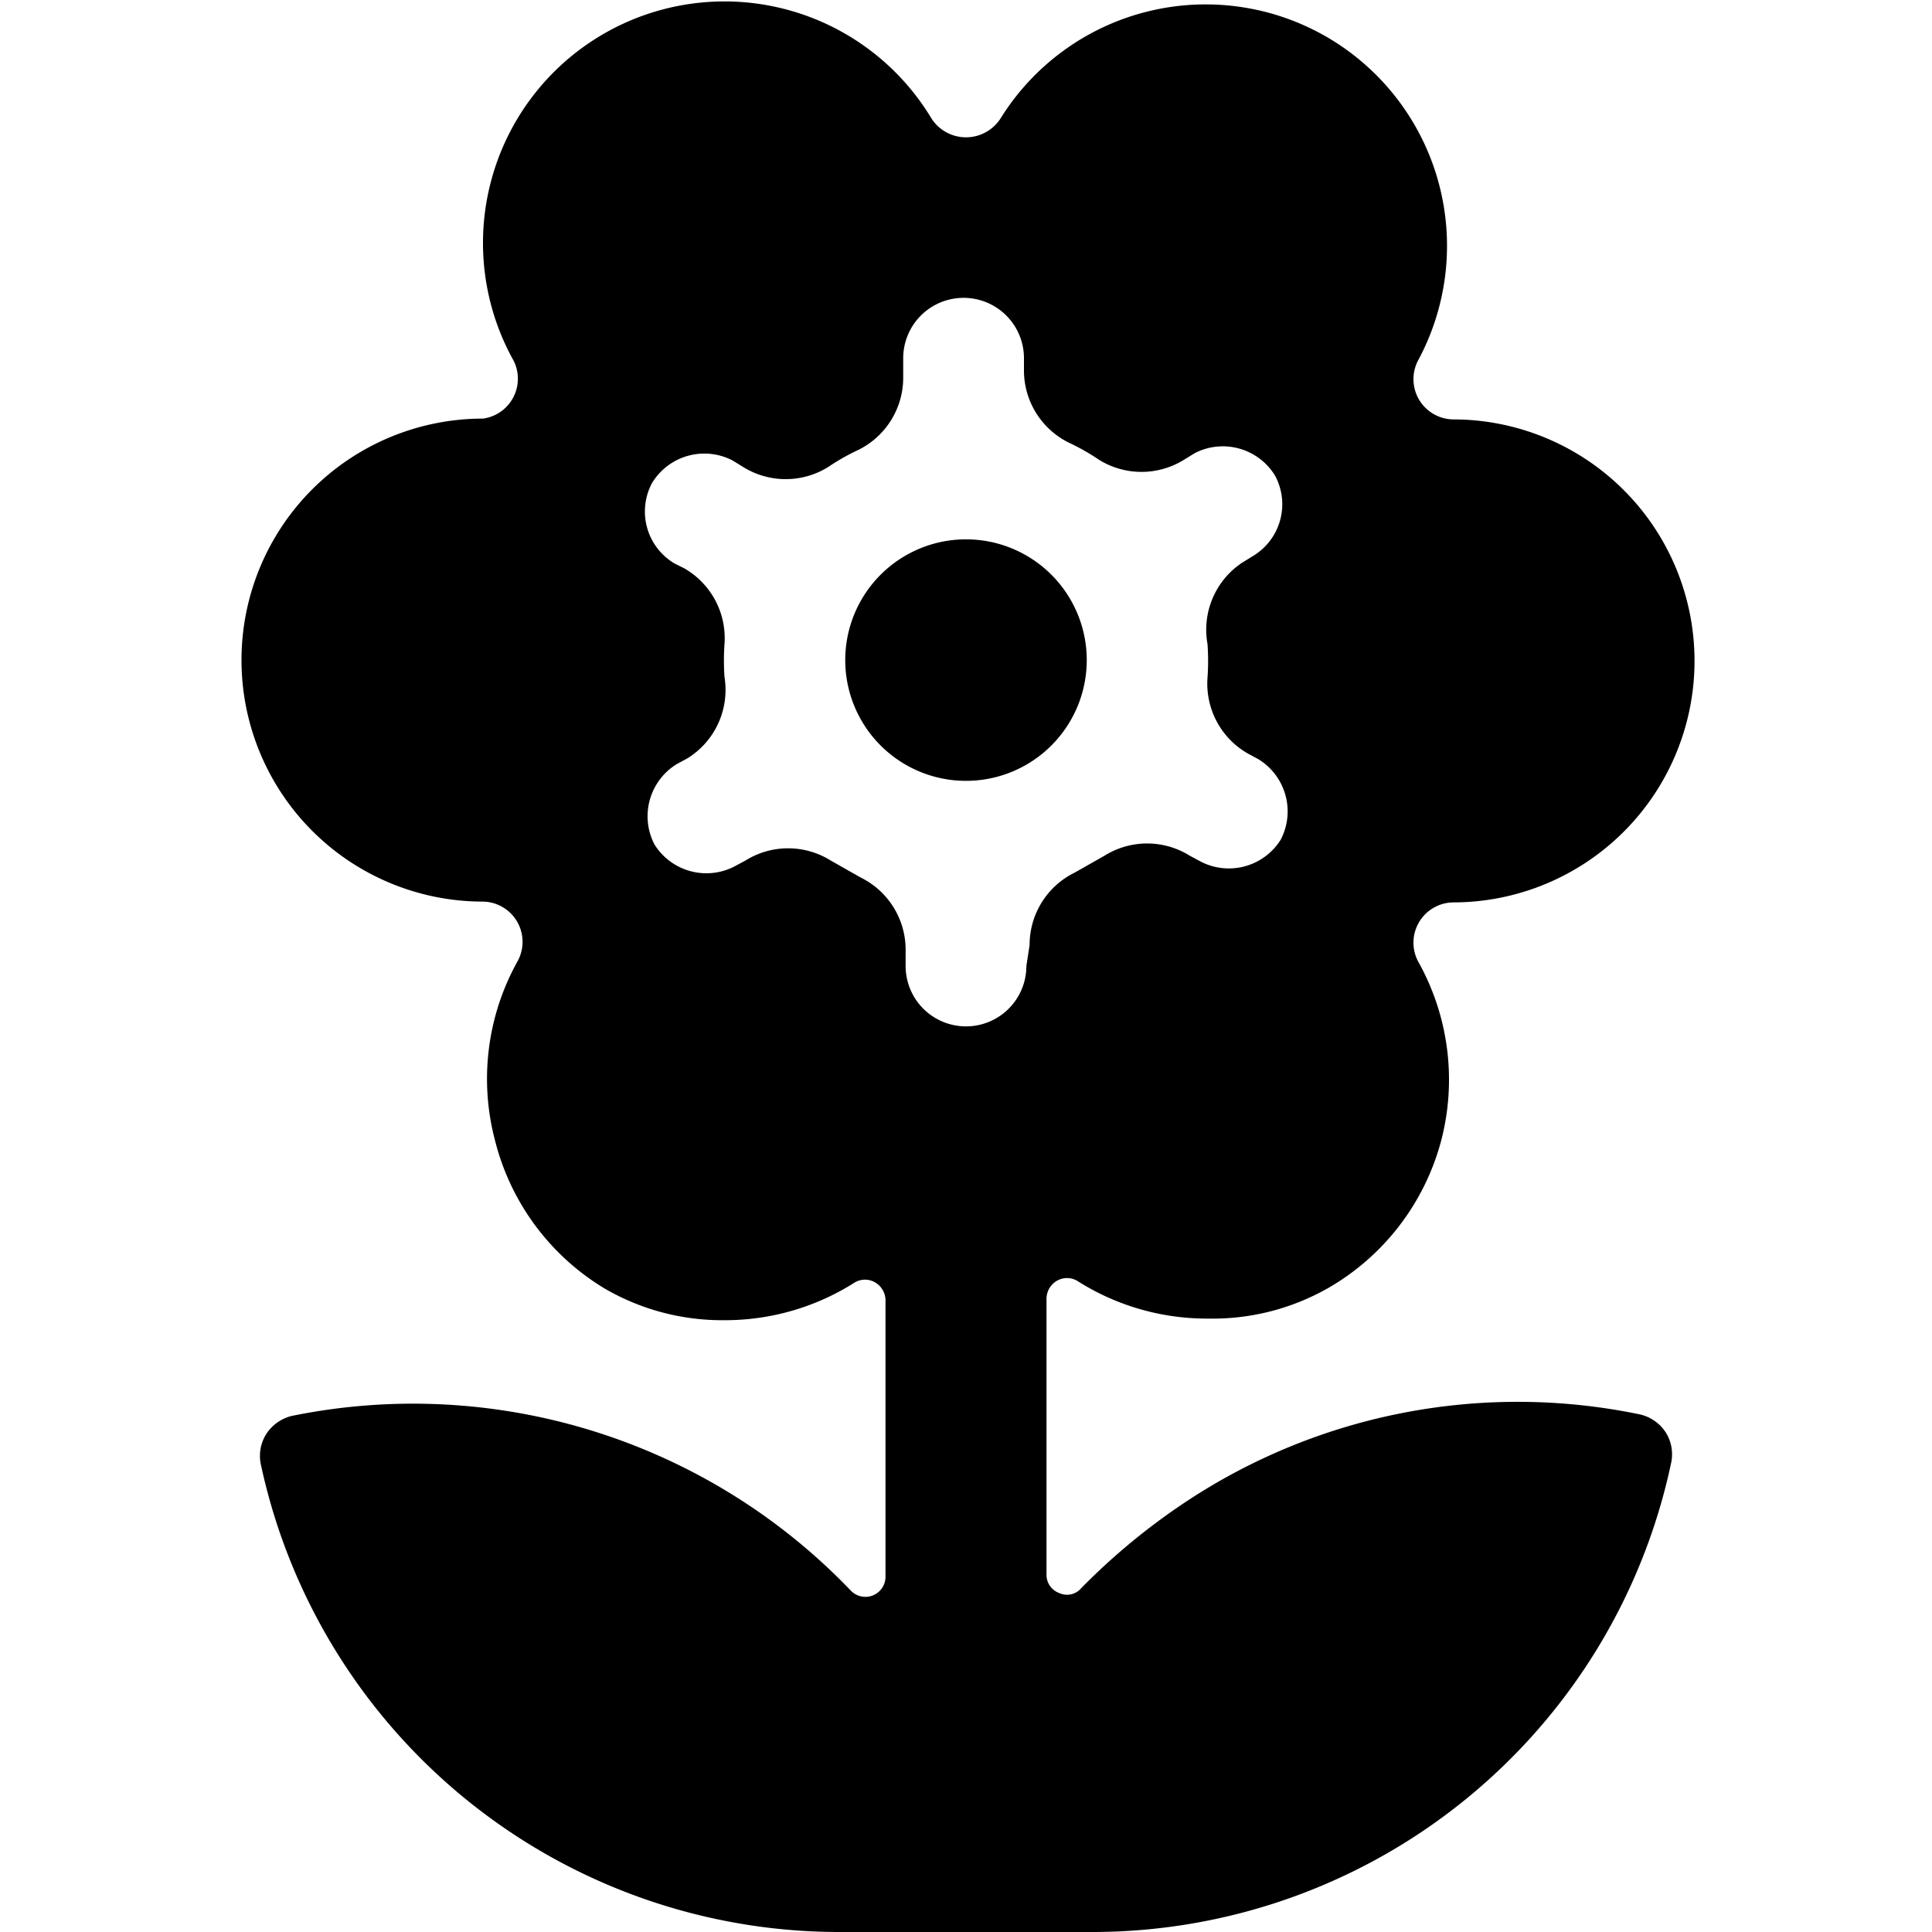
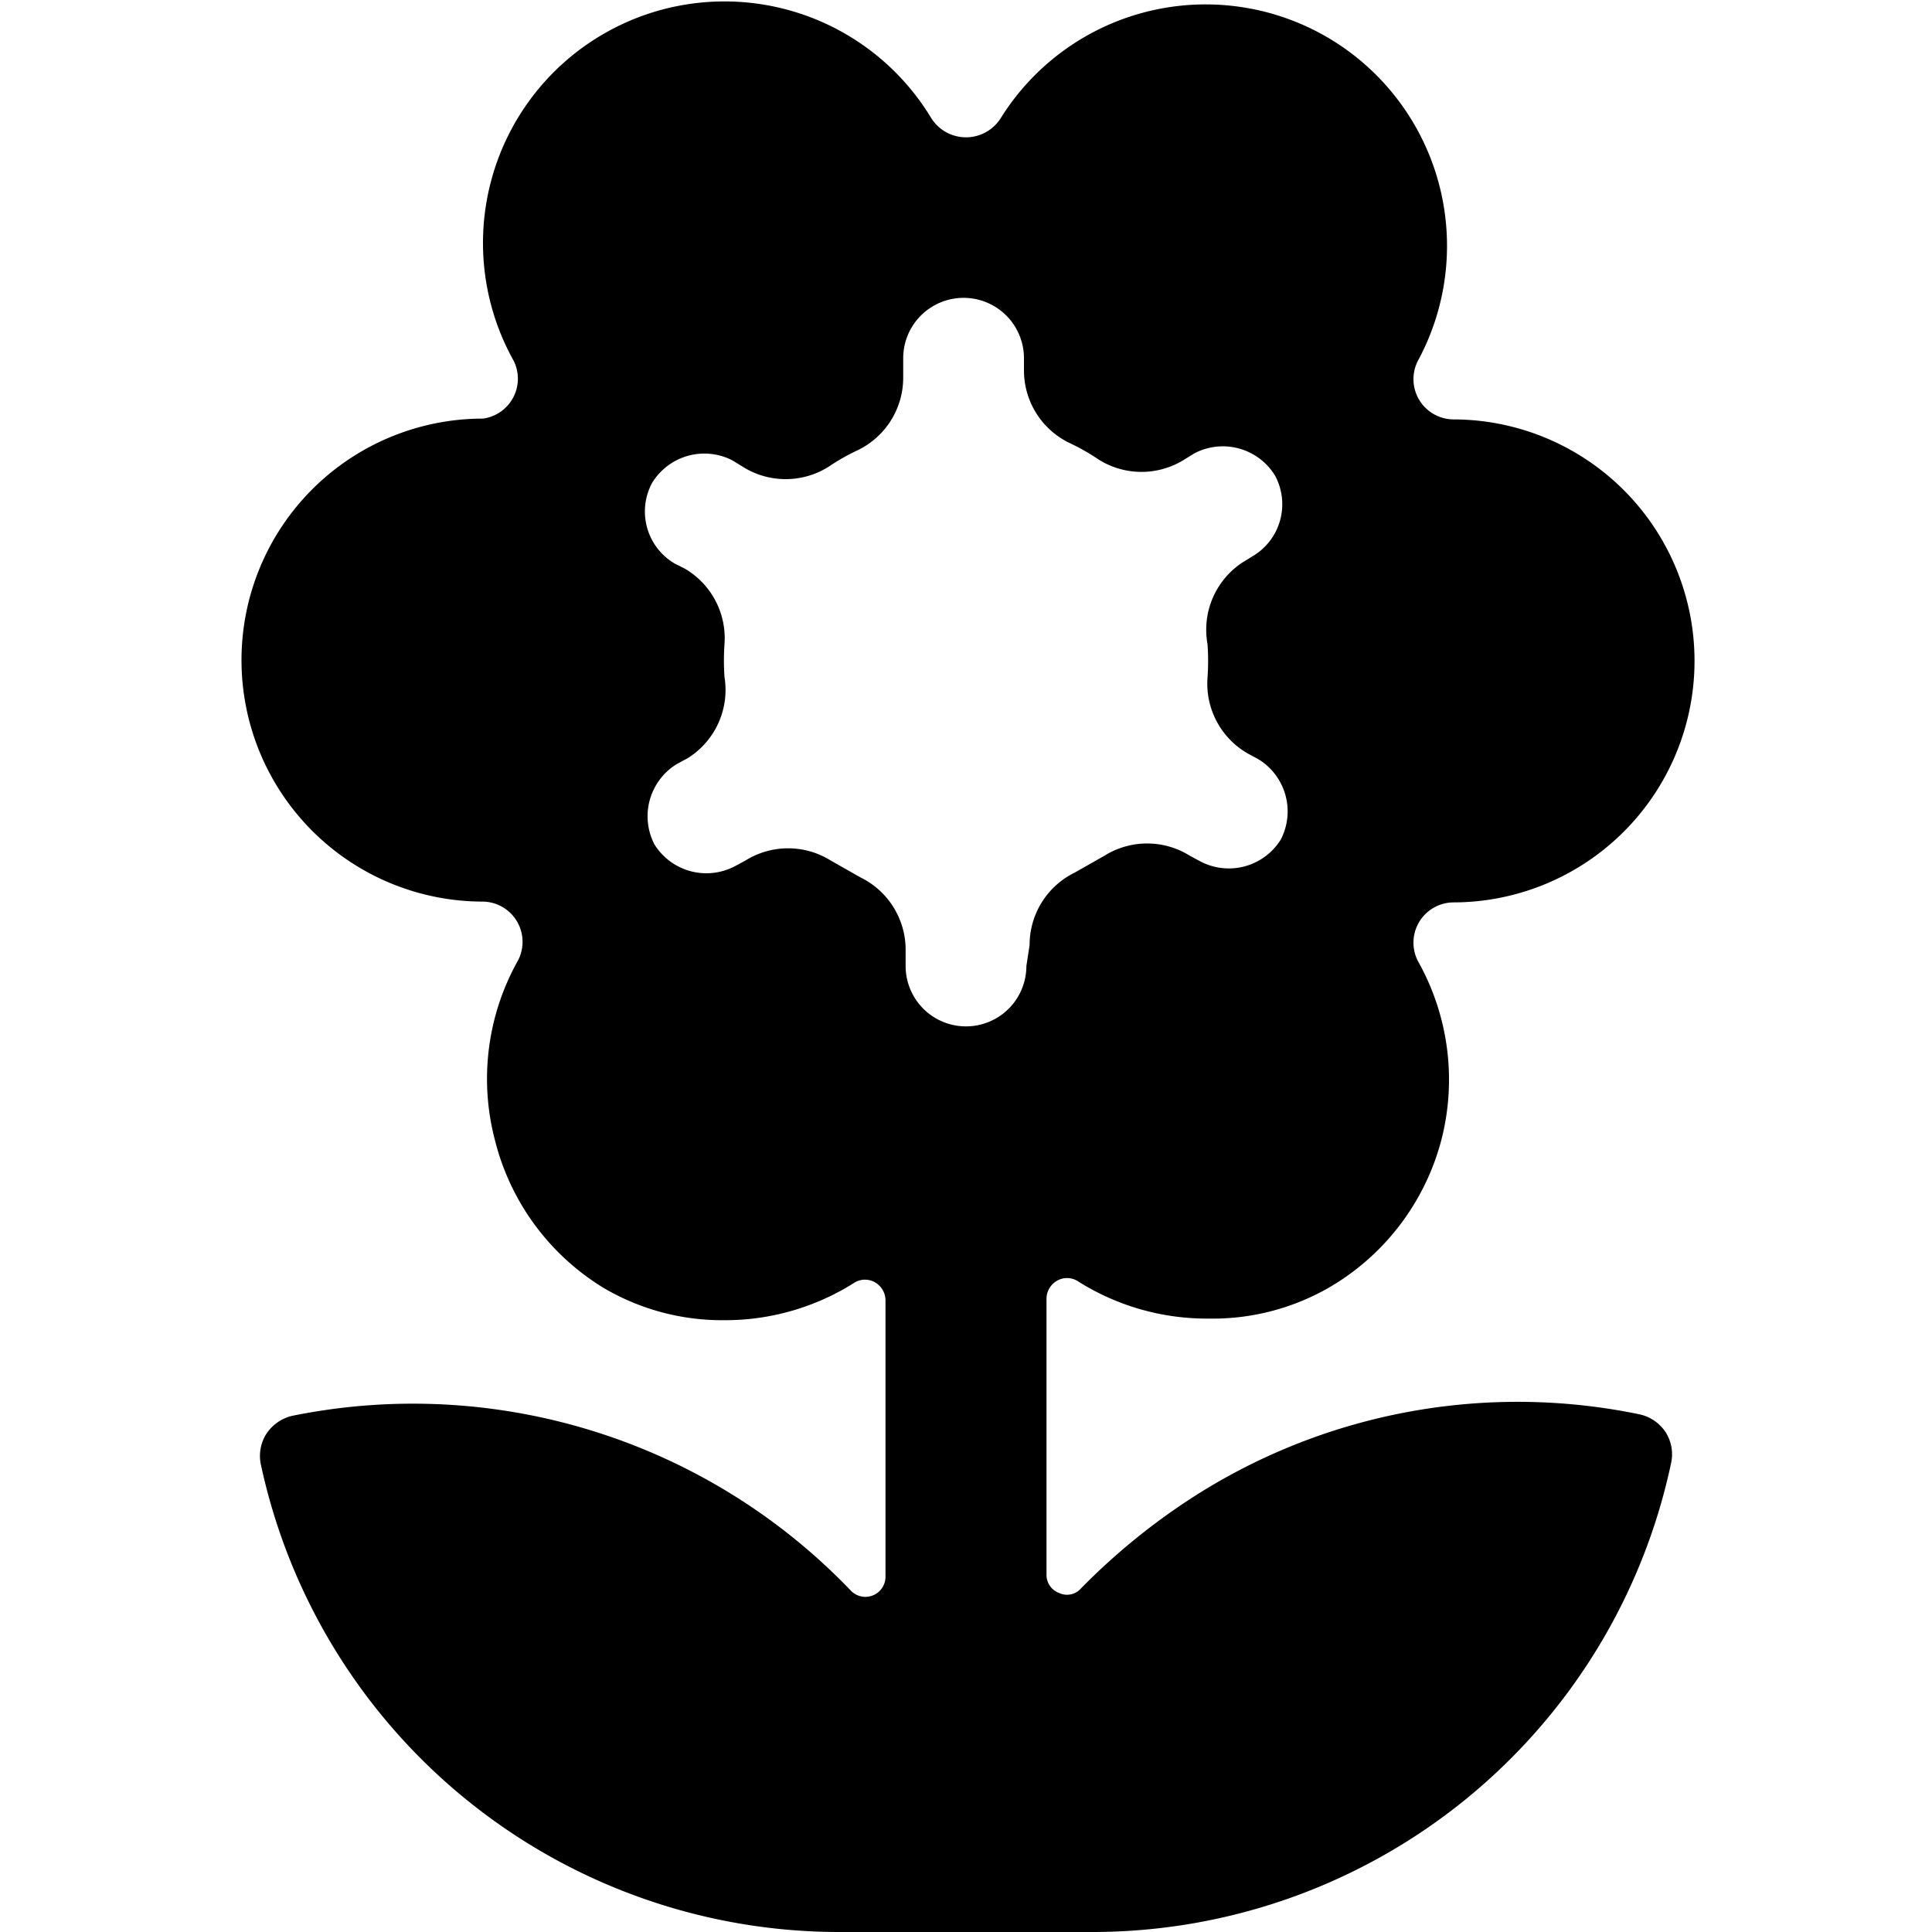
<svg xmlns="http://www.w3.org/2000/svg" viewBox="0 0 24 24">
  <g>
-     <path d="M10.5 8.2a1.5 1.5 0 1 0 3 0 1.5 1.5 0 1 0 -3 0" fill="#000000" stroke-width="1" />
    <path d="M20.37 17.57a7.46 7.46 0 0 0 -5.63 1.08 8.1 8.1 0 0 0 -1.31 1.08 0.23 0.23 0 0 1 -0.27 0.06 0.24 0.24 0 0 1 -0.16 -0.23v-3.43a0.26 0.26 0 0 1 0.13 -0.22 0.25 0.25 0 0 1 0.25 0 3 3 0 0 0 1.63 0.47A2.9 2.9 0 0 0 16.5 16a3 3 0 0 0 1.4 -1.82 3 3 0 0 0 -0.28 -2.23 0.5 0.5 0 0 1 0.43 -0.74 3 3 0 0 0 0 -6 0.5 0.5 0 0 1 -0.43 -0.74 3 3 0 0 0 -1.12 -4 3 3 0 0 0 -4.07 1 0.51 0.51 0 0 1 -0.86 0 3 3 0 0 0 -5.47 0.78 3 3 0 0 0 0.28 2.23 0.5 0.5 0 0 1 -0.38 0.72 3 3 0 0 0 0 6 0.5 0.5 0 0 1 0.43 0.74 3 3 0 0 0 -0.28 2.23A3 3 0 0 0 7.5 16a2.9 2.9 0 0 0 1.49 0.4 3 3 0 0 0 1.63 -0.47 0.25 0.25 0 0 1 0.25 0 0.26 0.26 0 0 1 0.13 0.22v3.44a0.25 0.25 0 0 1 -0.16 0.23 0.25 0.25 0 0 1 -0.27 -0.06 7.53 7.53 0 0 0 -6.95 -2.17 0.53 0.53 0 0 0 -0.31 0.22 0.51 0.51 0 0 0 -0.07 0.38A7.35 7.35 0 0 0 10.41 24h3.18a7.35 7.35 0 0 0 7.17 -5.83 0.51 0.51 0 0 0 -0.07 -0.38 0.52 0.52 0 0 0 -0.32 -0.22ZM12.75 12a0.75 0.75 0 0 1 -1.5 0v-0.2a1 1 0 0 0 -0.56 -0.9l-0.37 -0.21a1 1 0 0 0 -1.06 0l-0.13 0.07a0.76 0.76 0 0 1 -1 -0.27 0.76 0.76 0 0 1 0.28 -1l0.13 -0.07A1 1 0 0 0 9 8.41 2.94 2.94 0 0 1 9 8a1 1 0 0 0 -0.5 -0.94L8.38 7a0.75 0.75 0 0 1 -0.28 -1 0.76 0.76 0 0 1 1 -0.28l0.13 0.08a1 1 0 0 0 1.06 0 2.71 2.71 0 0 1 0.37 -0.21 1 1 0 0 0 0.56 -0.9v-0.24a0.75 0.75 0 1 1 1.5 0v0.15a1 1 0 0 0 0.56 0.9 2.71 2.71 0 0 1 0.37 0.21 1 1 0 0 0 1.06 0l0.13 -0.08a0.76 0.76 0 0 1 1 0.28 0.75 0.75 0 0 1 -0.28 1l-0.13 0.08A1 1 0 0 0 15 8a2.94 2.94 0 0 1 0 0.42 1 1 0 0 0 0.5 0.94l0.13 0.07a0.76 0.76 0 0 1 0.28 1 0.76 0.76 0 0 1 -1 0.27l-0.13 -0.07a1 1 0 0 0 -1.06 0l-0.37 0.21a1 1 0 0 0 -0.56 0.9Z" fill="#000000" stroke-width="1" />
  </g>
</svg>